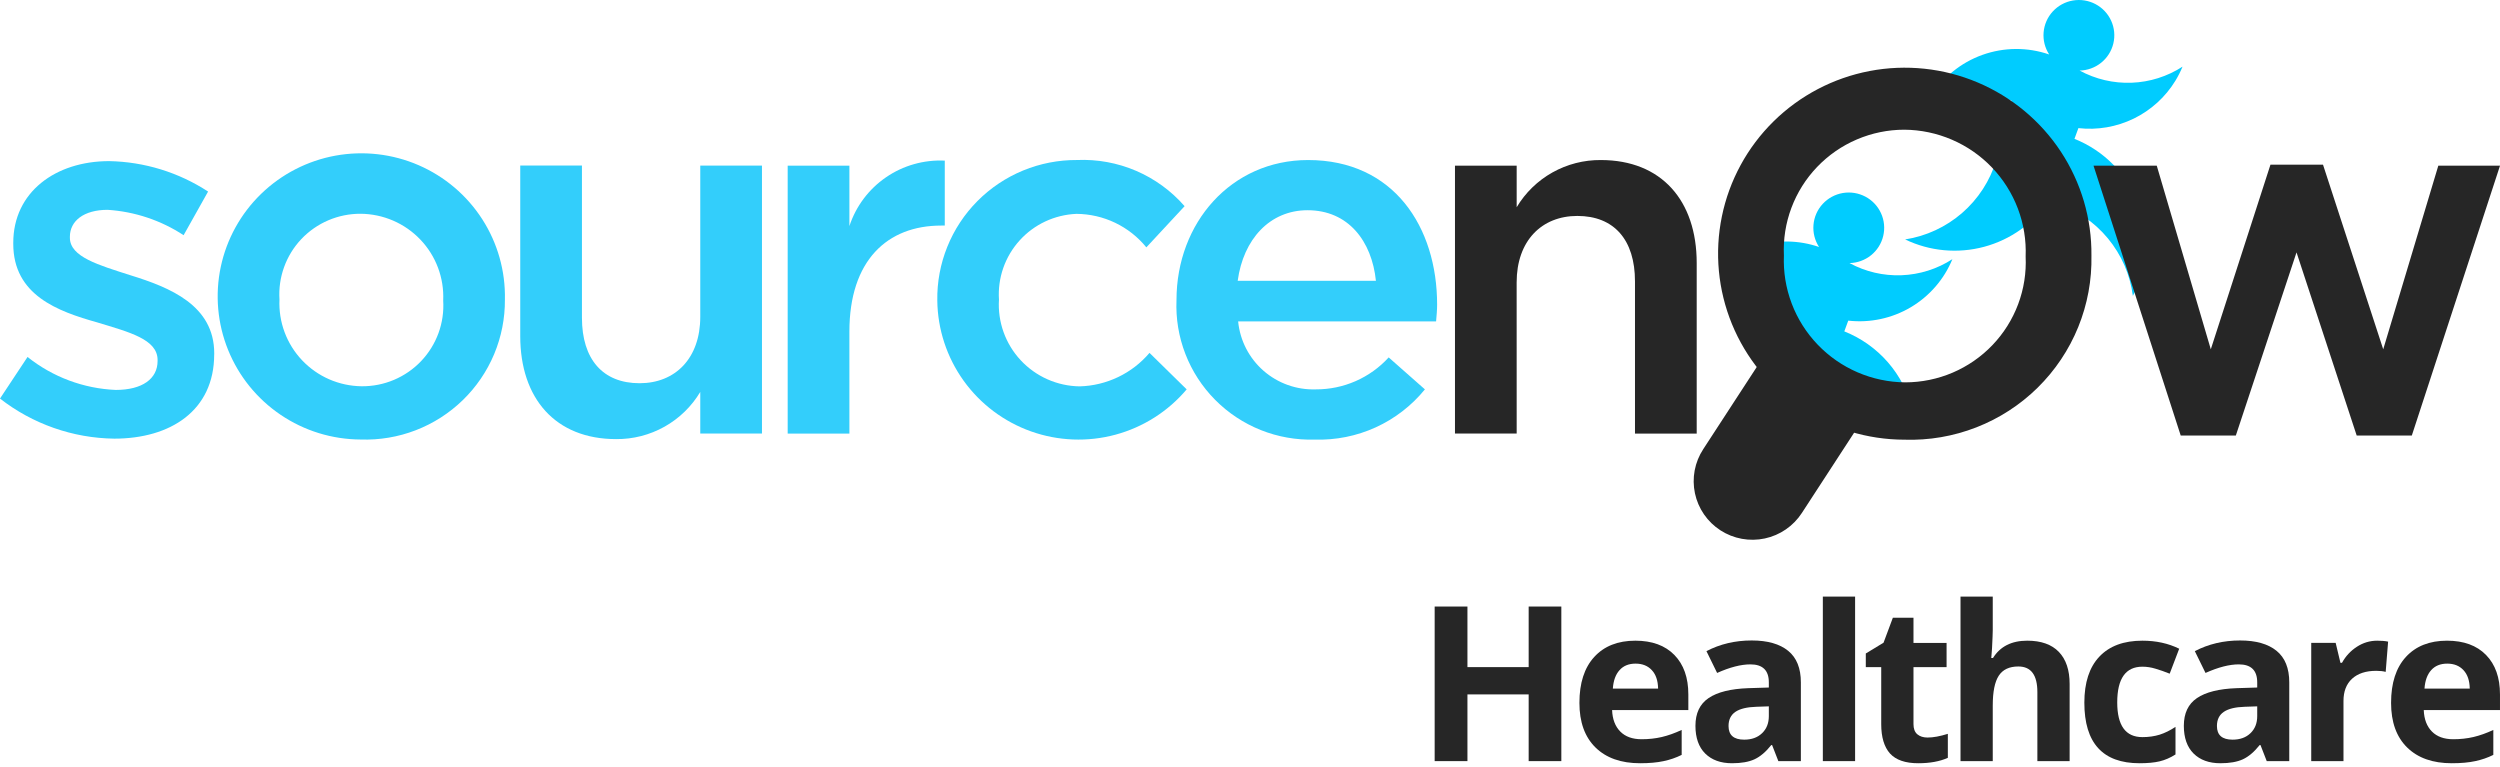
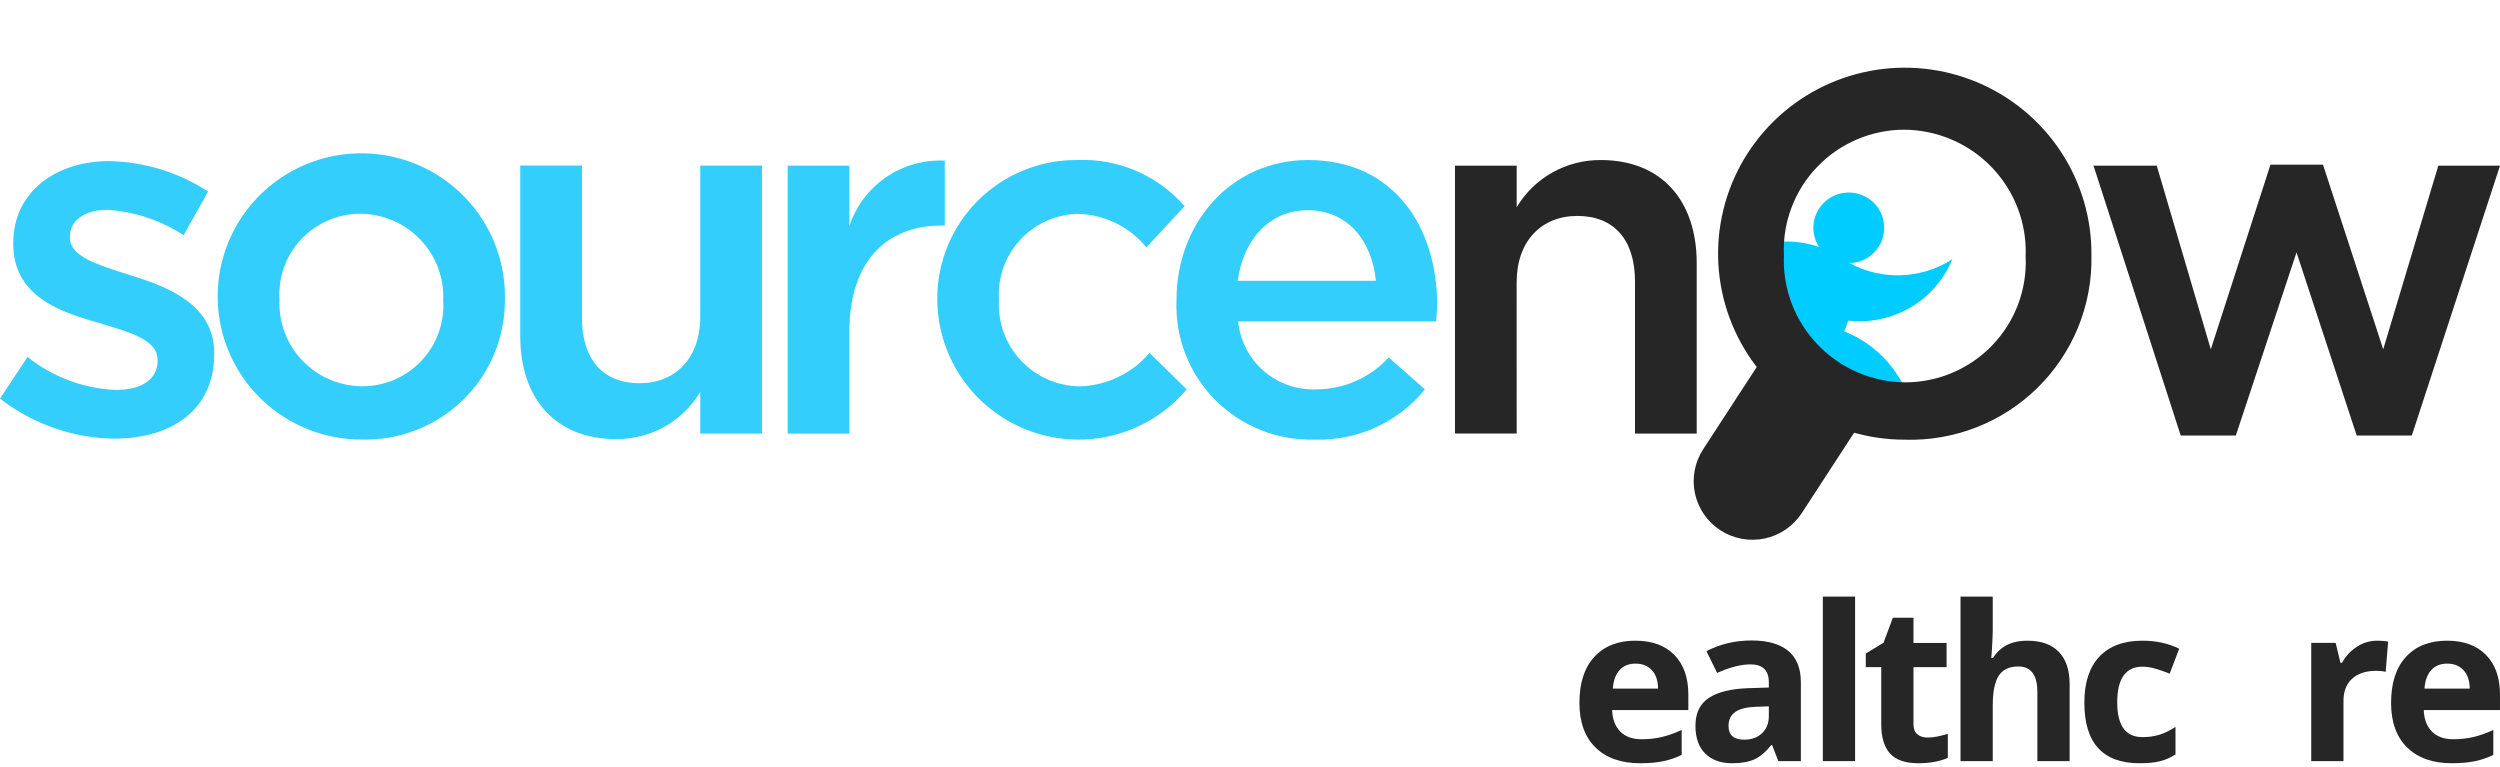
<svg xmlns="http://www.w3.org/2000/svg" width="176" height="54" viewBox="0 0 176 54" fill="none">
  <path fill-rule="evenodd" clip-rule="evenodd" d="M134.631 28.831C134.33 27.6 133.738 26.458 132.905 25.501C132.071 24.544 131.02 23.8 129.84 23.329L130.117 22.573C131.645 22.745 133.188 22.416 134.511 21.635C135.834 20.853 136.866 19.663 137.448 18.245C136.378 18.938 135.14 19.329 133.865 19.377C132.59 19.426 131.325 19.13 130.205 18.521C130.757 18.51 131.29 18.316 131.72 17.971C132.149 17.625 132.452 17.147 132.579 16.612C132.707 16.077 132.653 15.515 132.425 15.014C132.198 14.512 131.81 14.101 131.322 13.843C130.834 13.585 130.274 13.496 129.73 13.589C129.186 13.683 128.689 13.954 128.315 14.359C127.942 14.765 127.715 15.282 127.669 15.83C127.623 16.378 127.761 16.926 128.061 17.388C126.646 16.901 125.112 16.874 123.681 17.312L123.266 20.242C123.995 20.263 124.716 20.396 125.404 20.638C125.137 21.694 124.763 23.158 124.533 24.053L126.425 26.936C126.425 26.936 127.084 27.301 128.014 27.715L128.028 27.695C128.201 27.739 128.374 27.79 128.547 27.846C129.034 28.007 129.505 28.214 129.952 28.465C130.536 28.66 131.14 28.794 131.752 28.864C132.713 28.913 133.676 28.904 134.635 28.836" fill="#00CCFF" />
-   <path fill-rule="evenodd" clip-rule="evenodd" d="M150.157 20.825C150.672 19.84 150.973 18.759 151.042 17.651C151.112 16.543 150.947 15.432 150.56 14.391C150.172 13.35 149.569 12.402 148.791 11.607C148.013 10.812 147.077 10.188 146.042 9.776L146.319 9.02C147.657 9.171 149.011 8.937 150.221 8.347C151.431 7.756 152.446 6.833 153.146 5.687C153.34 5.369 153.509 5.036 153.651 4.692C152.58 5.385 151.342 5.776 150.066 5.825C148.791 5.873 147.526 5.577 146.406 4.968C146.958 4.956 147.491 4.763 147.92 4.417C148.35 4.072 148.652 3.594 148.78 3.059C148.908 2.524 148.854 1.961 148.626 1.46C148.399 0.959 148.01 0.547 147.523 0.29C147.035 0.032 146.475 -0.057 145.931 0.036C145.387 0.13 144.889 0.4 144.516 0.806C144.143 1.211 143.916 1.729 143.87 2.277C143.824 2.825 143.962 3.373 144.262 3.835C142.737 3.31 141.078 3.32 139.56 3.864C138.042 4.408 136.756 5.453 135.916 6.825C135.722 7.144 135.554 7.476 135.412 7.821C136.32 7.234 137.352 6.863 138.426 6.736C139.501 6.608 140.591 6.728 141.612 7.085C141.213 8.657 140.58 11.137 140.533 11.29C140.099 12.725 139.267 14.009 138.132 14.994C136.998 15.979 135.608 16.624 134.121 16.856C135.853 17.689 137.827 17.872 139.684 17.374C141.541 16.875 143.155 15.728 144.233 14.141C144.406 14.187 144.58 14.237 144.752 14.293C146.179 14.765 147.443 15.63 148.399 16.786C149.355 17.943 149.963 19.345 150.154 20.831" fill="#00CCFF" />
  <path d="M31.201 21.156C31.25 21.935 31.138 22.716 30.87 23.45C30.603 24.183 30.187 24.854 29.648 25.421C29.109 25.987 28.458 26.437 27.737 26.742C27.016 27.047 26.239 27.2 25.456 27.193C24.67 27.183 23.893 27.016 23.173 26.702C22.453 26.387 21.804 25.931 21.265 25.361C20.725 24.791 20.307 24.119 20.034 23.385C19.761 22.65 19.639 21.868 19.675 21.086C19.625 20.309 19.736 19.531 20.001 18.8C20.265 18.068 20.678 17.398 21.213 16.832C21.749 16.266 22.395 15.816 23.113 15.509C23.83 15.202 24.603 15.046 25.384 15.049C26.173 15.055 26.952 15.219 27.676 15.531C28.4 15.844 29.053 16.299 29.596 16.87C30.14 17.44 30.562 18.113 30.837 18.85C31.113 19.586 31.237 20.371 31.201 21.156ZM35.545 21.084C35.588 19.085 35.033 17.118 33.951 15.434C32.869 13.751 31.308 12.426 29.468 11.628C27.627 10.831 25.59 10.598 23.616 10.957C21.642 11.317 19.82 12.255 18.382 13.649C16.944 15.044 15.955 16.834 15.541 18.791C15.128 20.747 15.308 22.783 16.059 24.637C16.809 26.491 18.097 28.081 19.758 29.204C21.418 30.327 23.377 30.932 25.384 30.942C26.708 30.988 28.028 30.767 29.264 30.291C30.5 29.815 31.626 29.095 32.575 28.174C33.525 27.254 34.277 26.151 34.788 24.933C35.298 23.714 35.556 22.406 35.545 21.086V21.084Z" fill="#33CEFB" />
  <path d="M49.299 22.3C49.299 25.229 47.54 26.979 45.026 26.979C42.441 26.979 40.969 25.299 40.969 22.37V11.655H36.625V23.662C36.625 28.055 39.103 30.913 43.375 30.913C44.568 30.924 45.742 30.622 46.782 30.04C47.821 29.457 48.689 28.613 49.299 27.591V30.52H53.643V11.657H49.299V22.3Z" fill="#33CEFB" />
  <path d="M59.797 23.345C59.797 18.345 62.454 15.88 66.26 15.88H66.512V11.308C65.041 11.237 63.587 11.649 62.374 12.482C61.161 13.314 60.256 14.521 59.798 15.916V11.665H55.453V30.524H59.798L59.797 23.345Z" fill="#33CEFB" />
  <path d="M83.545 27.415L80.925 24.843C80.318 25.559 79.566 26.139 78.718 26.545C77.87 26.951 76.946 27.175 76.006 27.2C75.225 27.189 74.454 27.02 73.74 26.703C73.027 26.387 72.385 25.929 71.854 25.358C71.323 24.787 70.914 24.115 70.651 23.382C70.389 22.648 70.278 21.87 70.327 21.093C70.278 20.338 70.381 19.58 70.63 18.865C70.88 18.15 71.27 17.491 71.779 16.929C72.287 16.366 72.903 15.911 73.591 15.589C74.279 15.268 75.025 15.087 75.784 15.056C76.728 15.063 77.659 15.277 78.509 15.685C79.36 16.093 80.109 16.683 80.703 17.414L83.396 14.515C82.46 13.44 81.293 12.589 79.981 12.026C78.67 11.463 77.247 11.203 75.82 11.265C74.518 11.258 73.228 11.509 72.025 12.004C70.822 12.5 69.731 13.23 68.814 14.152C67.898 15.073 67.176 16.168 66.691 17.371C66.205 18.575 65.965 19.862 65.986 21.159C66.01 23.182 66.655 25.148 67.834 26.795C69.014 28.441 70.67 29.688 72.582 30.369C74.494 31.05 76.569 31.131 78.528 30.602C80.487 30.073 82.237 28.959 83.543 27.41" fill="#33CEFB" />
  <path d="M87.134 19.769C87.529 16.84 89.396 14.8 92.053 14.8C94.926 14.8 96.577 16.979 96.865 19.769H87.134ZM87.17 22.625H101.101C101.137 22.196 101.173 21.84 101.173 21.447C101.173 15.982 98.125 11.267 92.089 11.267C86.667 11.267 82.825 15.696 82.825 21.125C82.77 22.419 82.983 23.71 83.451 24.918C83.918 26.126 84.631 27.226 85.544 28.147C86.457 29.069 87.551 29.793 88.757 30.275C89.963 30.757 91.257 30.986 92.556 30.947C94.035 30.994 95.505 30.699 96.85 30.086C98.196 29.472 99.381 28.557 100.313 27.412L97.764 25.162C97.114 25.875 96.321 26.443 95.437 26.831C94.552 27.219 93.596 27.416 92.629 27.412C91.279 27.456 89.963 26.986 88.948 26.098C87.933 25.21 87.296 23.969 87.166 22.63L87.17 22.625Z" fill="#33CEFB" />
  <path d="M15.082 24.952V24.88C15.082 21.488 11.958 20.238 9.193 19.381C6.967 18.666 4.92 18.094 4.92 16.738V16.666C4.92 15.562 5.89 14.772 7.577 14.772C9.485 14.895 11.329 15.51 12.926 16.558L14.649 13.486C12.576 12.132 10.162 11.389 7.684 11.343C3.913 11.343 0.934 13.522 0.934 17.094V17.165C0.934 20.773 4.057 21.916 6.858 22.701C9.084 23.38 11.094 23.88 11.094 25.344V25.416C11.094 26.666 10.018 27.451 8.15 27.451C5.885 27.356 3.709 26.543 1.939 25.13L0 28.059C2.298 29.851 5.124 30.843 8.042 30.881C11.991 30.881 15.079 28.917 15.079 24.947" fill="#33CEFB" />
  <path d="M106.772 19.881C106.772 16.952 108.531 15.202 111.045 15.202C113.63 15.202 115.103 16.882 115.103 19.809V30.524H119.448V18.517C119.448 14.124 116.97 11.267 112.698 11.267C111.505 11.257 110.331 11.558 109.291 12.141C108.252 12.724 107.384 13.568 106.774 14.589V11.661H102.43V30.52H106.774L106.772 19.881Z" fill="#262626" />
  <path d="M142.605 18.06C142.659 19.203 142.479 20.344 142.078 21.415C141.676 22.487 141.061 23.466 140.269 24.294C139.477 25.122 138.525 25.781 137.471 26.232C136.416 26.683 135.28 26.916 134.132 26.918C132.977 26.91 131.835 26.67 130.775 26.213C129.714 25.756 128.757 25.091 127.96 24.258C127.162 23.425 126.541 22.441 126.134 21.363C125.726 20.286 125.54 19.139 125.587 17.988C125.534 16.846 125.713 15.705 126.115 14.633C126.516 13.562 127.131 12.583 127.923 11.755C128.715 10.927 129.667 10.268 130.722 9.817C131.777 9.366 132.912 9.132 134.06 9.131C135.216 9.139 136.358 9.379 137.418 9.836C138.478 10.292 139.436 10.957 140.233 11.79C141.03 12.623 141.651 13.608 142.059 14.685C142.466 15.762 142.652 16.91 142.605 18.06V18.06ZM147.237 17.988C147.263 15.395 146.515 12.852 145.088 10.682C143.661 8.513 141.619 6.815 139.222 5.803C136.825 4.791 134.18 4.511 131.624 4.999C129.067 5.487 126.713 6.721 124.861 8.543C123.008 10.366 121.741 12.696 121.22 15.237C120.698 17.778 120.946 20.416 121.931 22.817C122.917 25.218 124.596 27.273 126.755 28.722C128.914 30.17 131.457 30.948 134.06 30.954C135.793 31.012 137.519 30.717 139.133 30.087C140.748 29.458 142.216 28.507 143.45 27.293C144.683 26.079 145.655 24.627 146.306 23.027C146.957 21.426 147.274 19.71 147.237 17.983V17.988Z" fill="#262626" />
  <path d="M163.539 11.591H159.841L155.64 24.591L151.835 11.661H147.383L153.523 30.663H157.402L161.675 17.768L165.912 30.663H169.791L176.002 11.661H171.658L167.779 24.591L163.539 11.591Z" fill="#262626" />
  <path fill-rule="evenodd" clip-rule="evenodd" d="M124.631 24.368L131.576 28.856L126.853 36.11C126.558 36.566 126.175 36.96 125.727 37.268C125.279 37.577 124.774 37.794 124.242 37.908C123.709 38.022 123.159 38.03 122.624 37.932C122.088 37.834 121.577 37.631 121.12 37.336C120.663 37.04 120.269 36.658 119.961 36.211C119.653 35.763 119.436 35.26 119.324 34.728C119.211 34.197 119.205 33.65 119.305 33.116C119.406 32.583 119.611 32.074 119.909 31.62L124.631 24.368Z" fill="#262626" />
  <path d="M172.285 46.719C171.803 46.719 171.426 46.873 171.153 47.181C170.88 47.484 170.724 47.915 170.684 48.476H173.87C173.861 47.915 173.714 47.484 173.431 47.181C173.148 46.873 172.766 46.719 172.285 46.719ZM172.605 53.732C171.265 53.732 170.218 53.362 169.464 52.623C168.709 51.883 168.332 50.836 168.332 49.481C168.332 48.087 168.679 47.01 169.374 46.25C170.074 45.486 171.039 45.104 172.27 45.104C173.446 45.104 174.362 45.439 175.017 46.109C175.672 46.779 175.999 47.705 175.999 48.886V49.987H170.632C170.657 50.633 170.848 51.136 171.205 51.498C171.563 51.861 172.064 52.042 172.709 52.042C173.21 52.042 173.684 51.99 174.131 51.886C174.578 51.781 175.044 51.615 175.53 51.387V53.144C175.133 53.342 174.709 53.489 174.258 53.583C173.806 53.682 173.255 53.732 172.605 53.732Z" fill="#262626" />
  <path d="M167.356 45.104C167.664 45.104 167.919 45.126 168.123 45.171L167.952 47.3C167.768 47.25 167.545 47.226 167.282 47.226C166.557 47.226 165.991 47.412 165.584 47.784C165.182 48.156 164.981 48.677 164.981 49.347V53.583H162.711V45.26H164.431L164.766 46.66H164.877C165.135 46.193 165.483 45.819 165.919 45.536C166.361 45.248 166.84 45.104 167.356 45.104Z" fill="#262626" />
-   <path d="M159.578 53.583L159.139 52.452H159.08C158.697 52.933 158.303 53.268 157.896 53.456C157.494 53.64 156.968 53.732 156.318 53.732C155.519 53.732 154.889 53.504 154.427 53.047C153.97 52.59 153.742 51.94 153.742 51.097C153.742 50.213 154.05 49.563 154.665 49.146C155.286 48.725 156.219 48.491 157.464 48.447L158.908 48.402V48.037C158.908 47.194 158.477 46.772 157.613 46.772C156.948 46.772 156.166 46.973 155.268 47.375L154.516 45.841C155.474 45.34 156.536 45.089 157.702 45.089C158.819 45.089 159.675 45.333 160.271 45.819C160.866 46.305 161.164 47.045 161.164 48.037V53.583H159.578ZM158.908 49.727L158.03 49.757C157.37 49.777 156.879 49.896 156.556 50.114C156.233 50.333 156.072 50.665 156.072 51.112C156.072 51.752 156.439 52.072 157.174 52.072C157.7 52.072 158.119 51.92 158.432 51.618C158.75 51.315 158.908 50.913 158.908 50.412V49.727Z" fill="#262626" />
  <path d="M150.624 53.732C148.034 53.732 146.738 52.31 146.738 49.466C146.738 48.052 147.091 46.972 147.795 46.228C148.5 45.479 149.51 45.104 150.825 45.104C151.788 45.104 152.651 45.293 153.416 45.67L152.746 47.427C152.388 47.283 152.056 47.166 151.748 47.077C151.44 46.982 151.133 46.935 150.825 46.935C149.644 46.935 149.053 47.774 149.053 49.451C149.053 51.079 149.644 51.893 150.825 51.893C151.262 51.893 151.666 51.836 152.038 51.722C152.411 51.603 152.783 51.419 153.155 51.171V53.114C152.788 53.347 152.416 53.508 152.038 53.598C151.666 53.687 151.195 53.732 150.624 53.732Z" fill="#262626" />
  <path d="M145.702 53.583H143.431V48.722C143.431 47.521 142.985 46.92 142.091 46.92C141.456 46.92 140.997 47.136 140.714 47.568C140.431 48 140.29 48.7 140.29 49.667V53.583H138.02V42H140.29V44.36C140.29 44.543 140.273 44.975 140.238 45.655L140.186 46.325H140.305C140.811 45.511 141.615 45.104 142.717 45.104C143.694 45.104 144.436 45.367 144.943 45.893C145.449 46.419 145.702 47.174 145.702 48.156V53.583Z" fill="#262626" />
  <path d="M135.699 51.923C136.096 51.923 136.572 51.836 137.128 51.662V53.352C136.562 53.605 135.868 53.732 135.044 53.732C134.136 53.732 133.473 53.504 133.056 53.047C132.644 52.585 132.438 51.896 132.438 50.977V46.965H131.352V46.005L132.602 45.246L133.257 43.489H134.709V45.261H137.039V46.965H134.709V50.977C134.709 51.3 134.798 51.538 134.977 51.692C135.16 51.846 135.401 51.923 135.699 51.923Z" fill="#262626" />
  <path d="M130.599 53.583H128.328V42H130.599V53.583Z" fill="#262626" />
  <path d="M125.196 53.583L124.756 52.452H124.697C124.315 52.933 123.92 53.268 123.513 53.456C123.111 53.64 122.585 53.732 121.935 53.732C121.136 53.732 120.506 53.504 120.044 53.047C119.588 52.59 119.359 51.94 119.359 51.097C119.359 50.213 119.667 49.563 120.282 49.146C120.903 48.725 121.836 48.491 123.081 48.447L124.526 48.402V48.037C124.526 47.194 124.094 46.772 123.23 46.772C122.565 46.772 121.784 46.973 120.885 47.375L120.134 45.841C121.091 45.34 122.153 45.089 123.32 45.089C124.436 45.089 125.292 45.333 125.888 45.819C126.483 46.305 126.781 47.045 126.781 48.037V53.583H125.196ZM124.526 49.727L123.647 49.757C122.987 49.777 122.496 49.896 122.173 50.114C121.851 50.333 121.689 50.665 121.689 51.112C121.689 51.752 122.057 52.072 122.791 52.072C123.317 52.072 123.736 51.92 124.049 51.618C124.367 51.315 124.526 50.913 124.526 50.412V49.727Z" fill="#262626" />
  <path d="M115.144 46.719C114.663 46.719 114.286 46.873 114.013 47.181C113.74 47.484 113.583 47.915 113.544 48.476H116.73C116.72 47.915 116.573 47.484 116.291 47.181C116.008 46.873 115.626 46.719 115.144 46.719ZM115.464 53.732C114.124 53.732 113.077 53.362 112.323 52.623C111.569 51.883 111.191 50.836 111.191 49.481C111.191 48.087 111.539 47.01 112.234 46.25C112.933 45.486 113.899 45.104 115.129 45.104C116.305 45.104 117.221 45.439 117.876 46.109C118.531 46.779 118.859 47.705 118.859 48.886V49.987H113.492C113.516 50.633 113.708 51.136 114.065 51.498C114.422 51.861 114.923 52.042 115.569 52.042C116.07 52.042 116.544 51.99 116.99 51.886C117.437 51.781 117.903 51.615 118.39 51.387V53.144C117.993 53.342 117.569 53.489 117.117 53.583C116.665 53.682 116.114 53.732 115.464 53.732Z" fill="#262626" />
-   <path d="M109.918 53.583H107.618V48.886H103.308V53.583H101V42.7H103.308V46.965H107.618V42.7H109.918V53.583Z" fill="#262626" />
</svg>